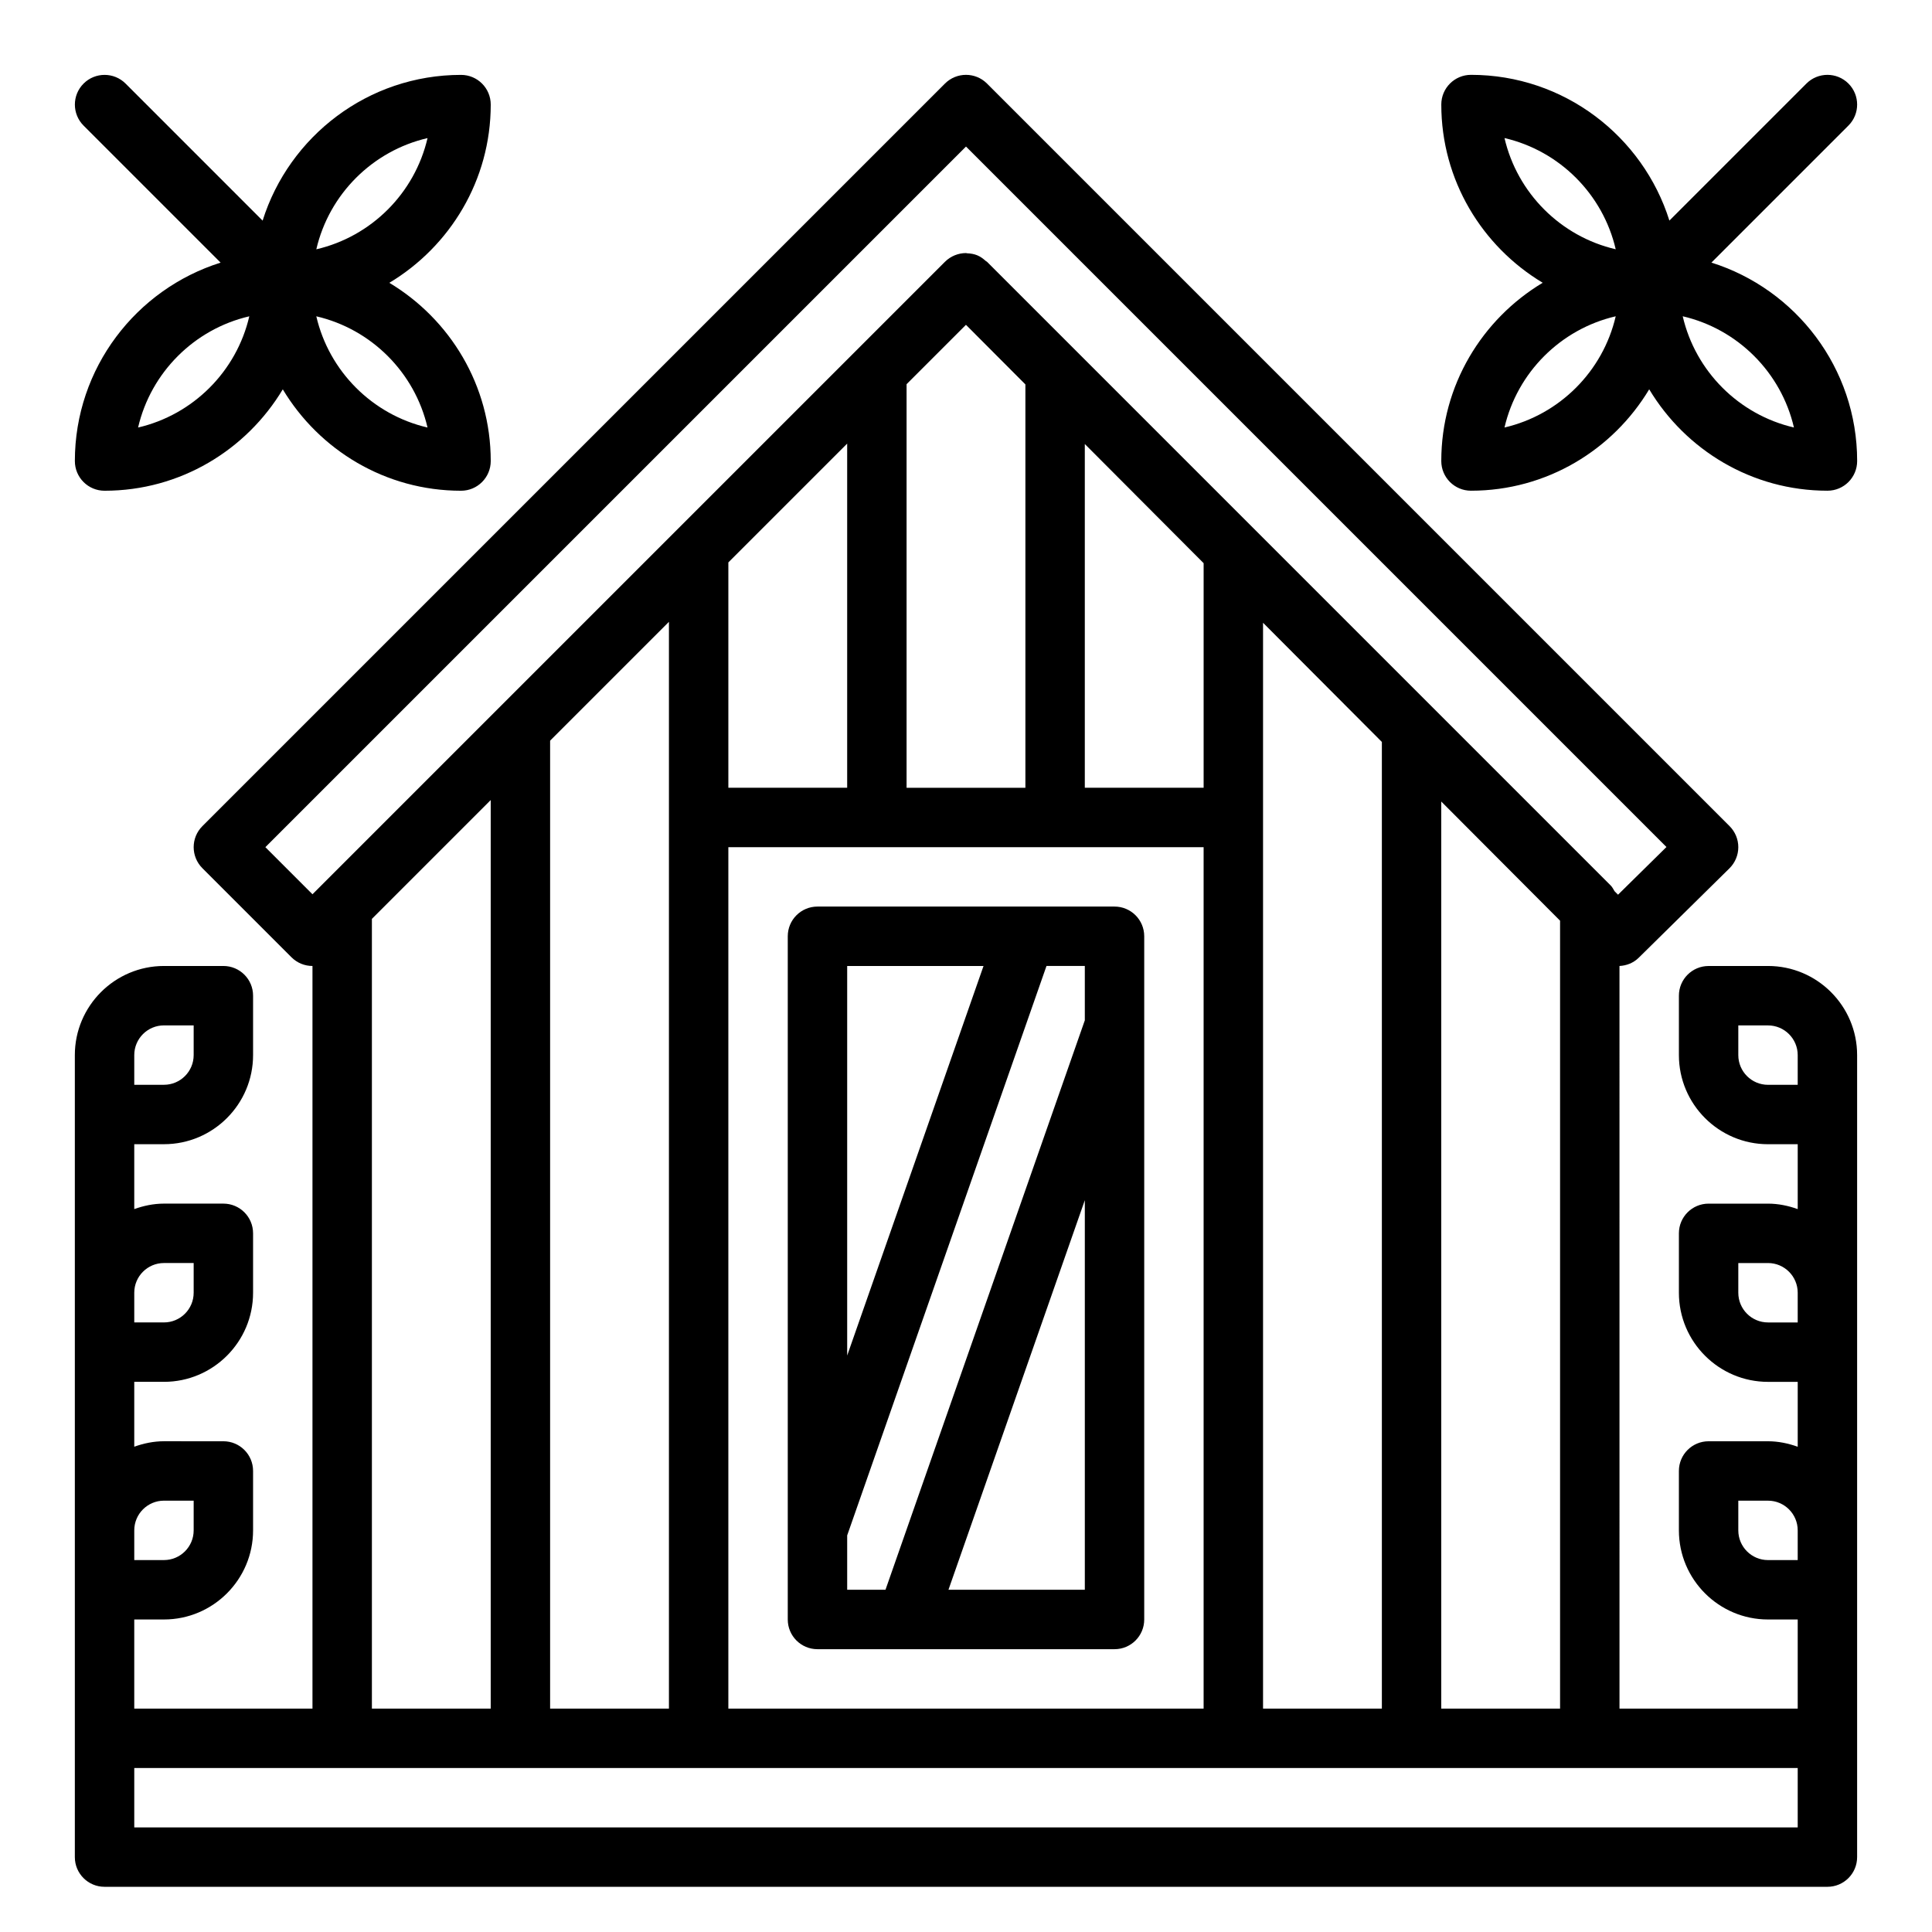
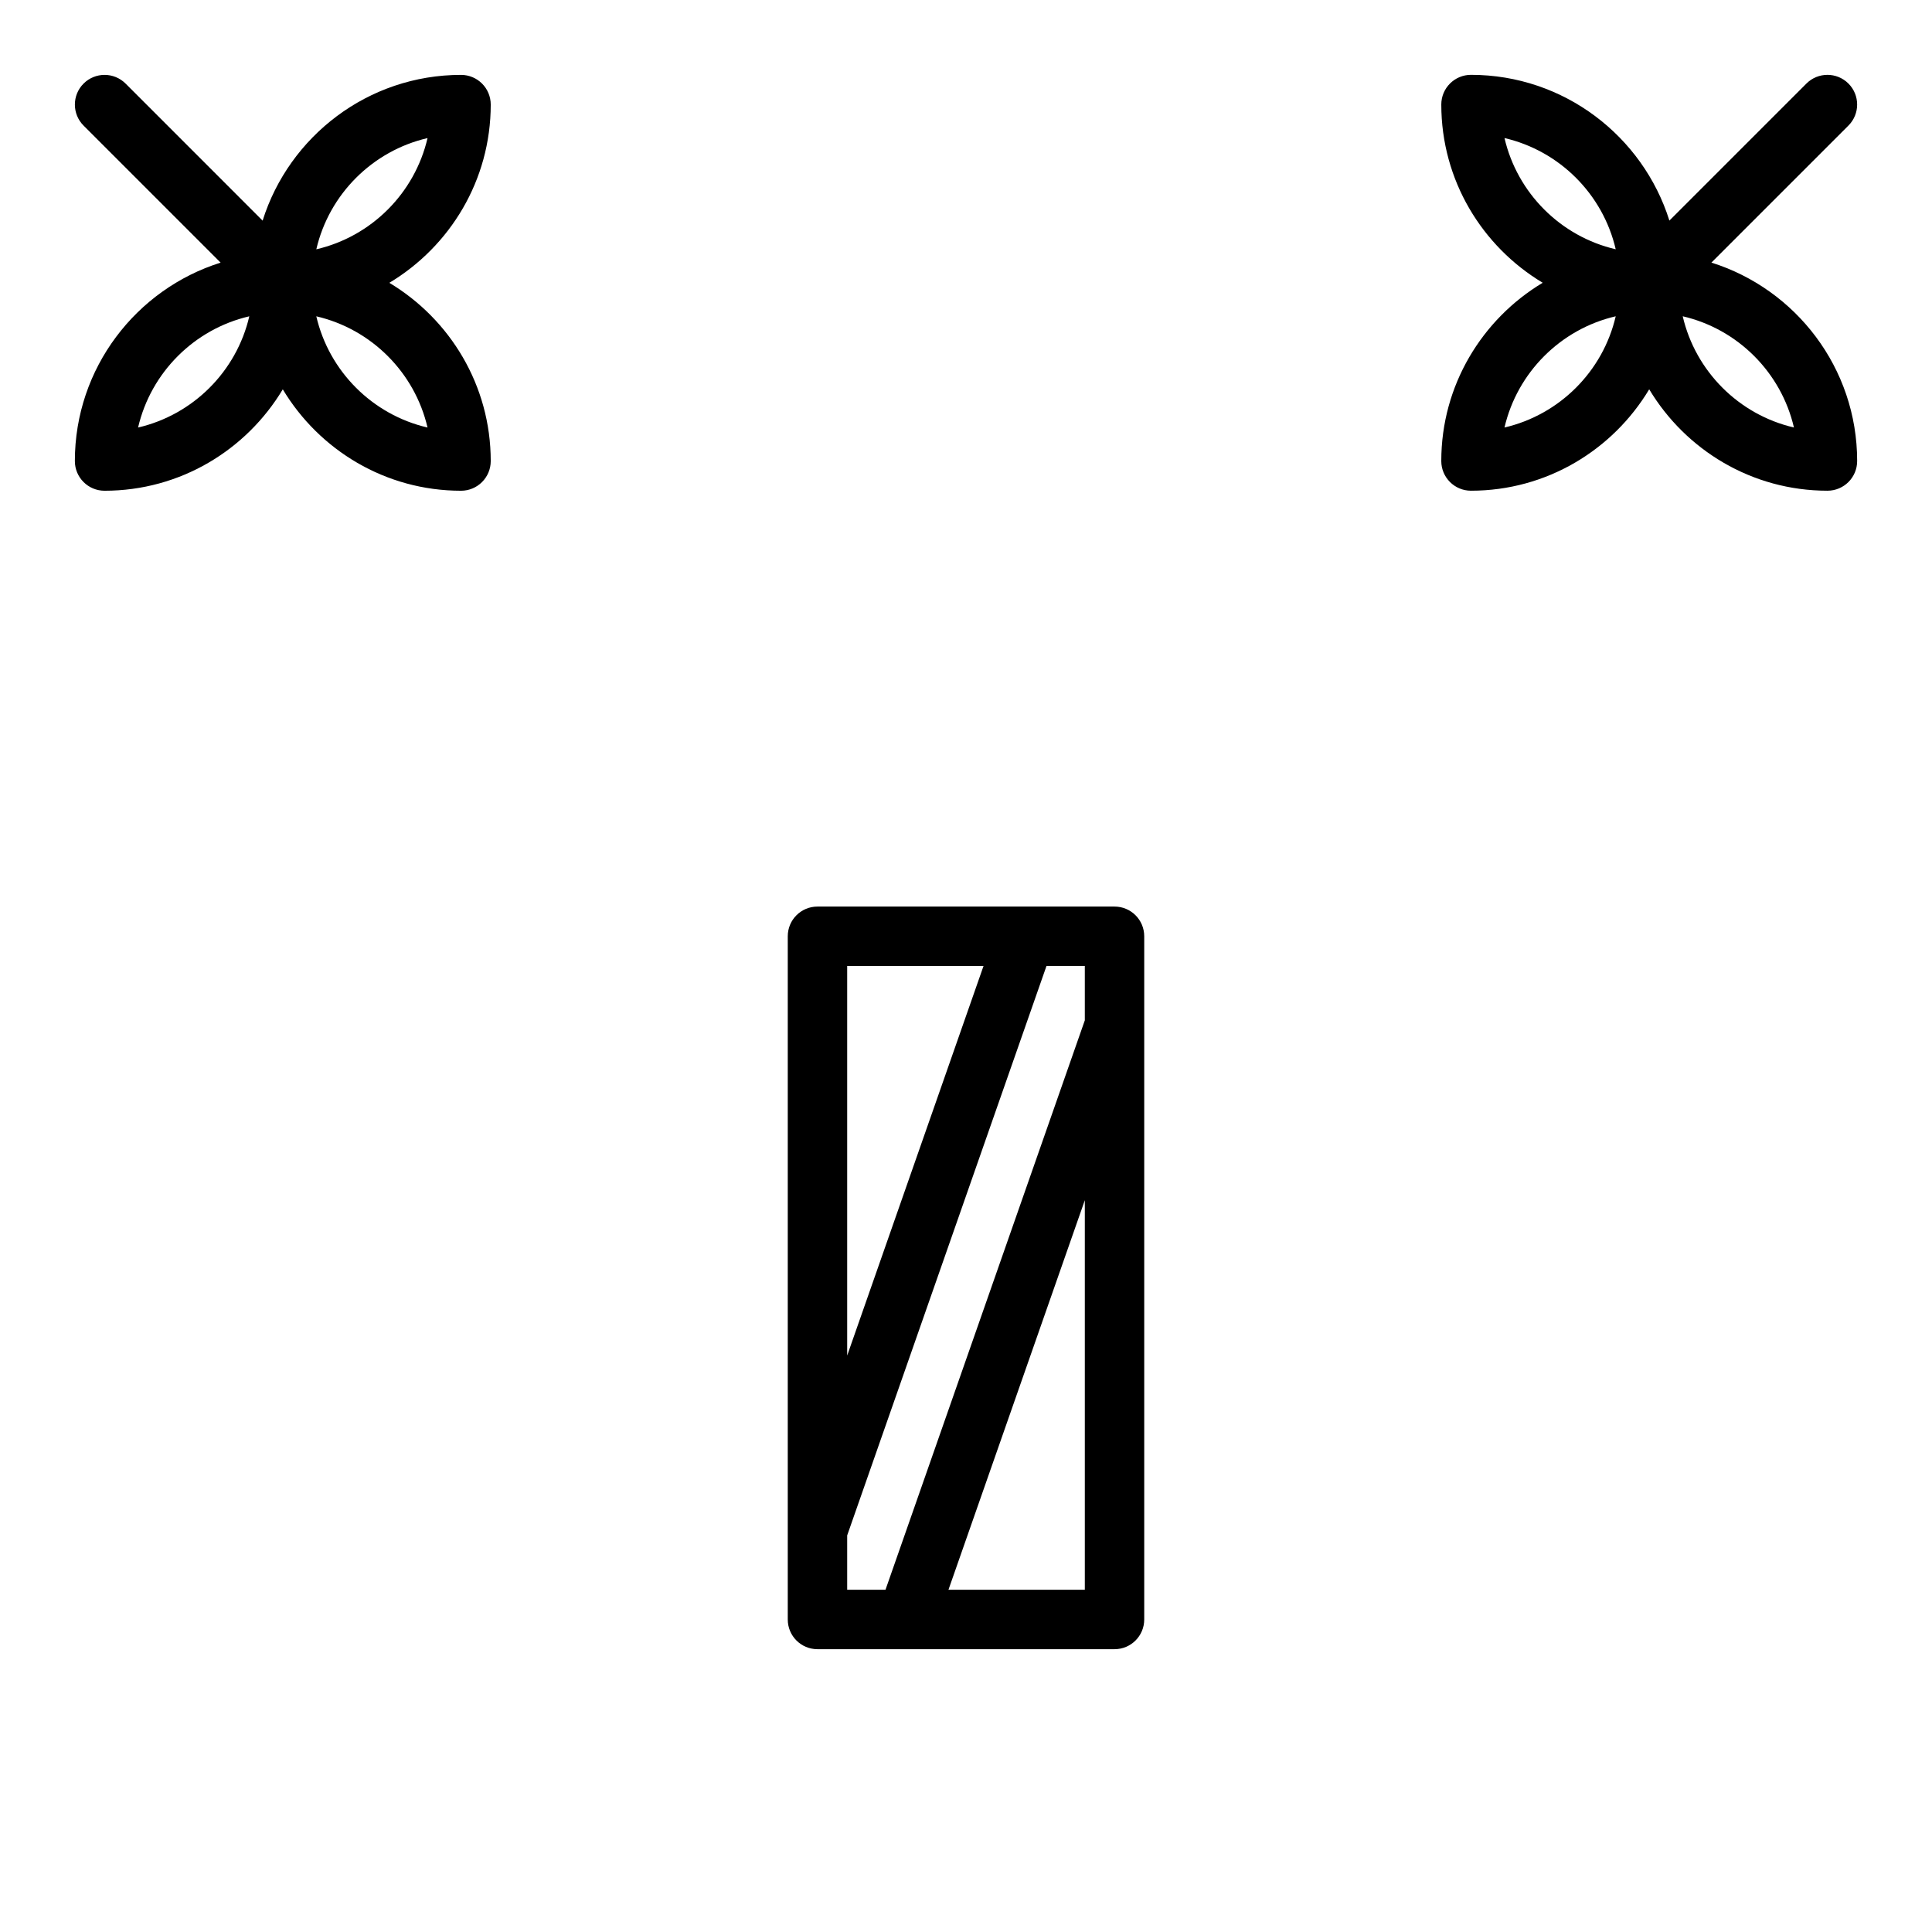
<svg xmlns="http://www.w3.org/2000/svg" fill="#000000" width="800px" height="800px" version="1.1" viewBox="144 144 512 512">
  <g>
    <path d="m439.36 384.25h-78.723c-4.352 0-7.871 3.519-7.871 7.871v181.06c0 4.352 3.519 7.871 7.871 7.871h78.723c4.352 0 7.871-3.519 7.871-7.871v-181.06c0-4.352-3.519-7.871-7.871-7.871zm-34.715 15.746-36.133 103.24v-103.24zm-36.133 165.31v-14.406l52.82-150.91h10.156v14.406l-52.824 150.91zm26.84 0 36.137-103.24v103.24z" />
    <path d="m163.84 266.18c0 4.352 3.519 7.871 7.871 7.871 20.055 0 37.594-10.809 47.23-26.871 9.645 16.062 27.184 26.871 47.238 26.871 4.352 0 7.871-3.519 7.871-7.871 0-20.055-10.809-37.594-26.871-47.23 16.062-9.645 26.871-27.18 26.871-47.234 0-4.352-3.519-7.871-7.871-7.871-24.641 0-45.559 16.27-52.582 38.625l-36.316-36.32c-3.074-3.074-8.055-3.074-11.133 0-3.074 3.074-3.074 8.055 0 11.133l36.316 36.316c-22.355 7.023-38.625 27.938-38.625 52.582zm63.984-38.355c14.59 3.383 26.09 14.883 29.473 29.473-14.59-3.379-26.09-14.883-29.473-29.473zm29.477-47.23c-3.383 14.59-14.883 26.09-29.473 29.473 3.379-14.59 14.879-26.09 29.473-29.473zm-47.234 47.23c-3.383 14.59-14.883 26.09-29.473 29.473 3.383-14.59 14.883-26.09 29.473-29.473z" />
    <path d="m597.54 213.59 36.316-36.316c3.074-3.074 3.074-8.055 0-11.133-3.074-3.074-8.055-3.074-11.133 0l-36.316 36.316c-7.023-22.355-27.938-38.625-52.578-38.625-4.352 0-7.871 3.519-7.871 7.871 0 20.055 10.809 37.594 26.871 47.23-16.066 9.645-26.875 27.184-26.875 47.238 0 4.352 3.519 7.871 7.871 7.871 20.055 0 37.594-10.809 47.23-26.871 9.645 16.062 27.18 26.871 47.238 26.871 4.352 0 7.871-3.519 7.871-7.871 0-24.645-16.27-45.559-38.625-52.582zm-25.359-3.531c-14.59-3.383-26.09-14.883-29.473-29.473 14.59 3.383 26.09 14.883 29.473 29.473zm-29.473 47.234c3.383-14.59 14.883-26.09 29.473-29.473-3.383 14.586-14.883 26.09-29.473 29.473zm47.23-29.477c14.59 3.383 26.09 14.883 29.473 29.473-14.59-3.379-26.09-14.883-29.473-29.473z" />
-     <path d="m612.54 400h-15.742c-4.352 0-7.871 3.519-7.871 7.871v15.742c0 13.023 10.594 23.617 23.617 23.617h7.871v17.195c-2.477-0.883-5.102-1.449-7.875-1.449h-15.742c-4.352 0-7.871 3.519-7.871 7.871v15.742c0 13.023 10.594 23.617 23.617 23.617h7.871v17.195c-2.477-0.883-5.102-1.453-7.875-1.453h-15.742c-4.352 0-7.871 3.519-7.871 7.871v15.742c0 13.023 10.594 23.617 23.617 23.617h7.871v23.617h-47.23l-0.004-196.8c1.848-0.102 3.672-0.781 5.098-2.184l24.047-23.699c1.488-1.473 2.336-3.477 2.344-5.574 0.008-2.098-0.824-4.113-2.305-5.598l-196.8-196.8c-3.074-3.074-8.055-3.074-11.133 0l-196.8 196.8c-3.074 3.074-3.074 8.055 0 11.133l23.617 23.617c1.535 1.535 3.551 2.305 5.562 2.305v196.8h-47.23v-23.617h7.871c13.023 0 23.617-10.594 23.617-23.617v-15.742c0-4.352-3.519-7.871-7.871-7.871l-15.746-0.004c-2.773 0-5.398 0.57-7.871 1.449v-17.191h7.871c13.023 0 23.617-10.594 23.617-23.617v-15.742c0-4.352-3.519-7.871-7.871-7.871h-15.746c-2.773 0-5.398 0.57-7.871 1.449v-17.195h7.871c13.023 0 23.617-10.594 23.617-23.617v-15.742c0-4.352-3.519-7.871-7.871-7.871h-15.746c-13.023 0-23.617 10.594-23.617 23.617v212.54c0 4.352 3.519 7.871 7.871 7.871h456.58c4.352 0 7.871-3.519 7.871-7.871v-212.54c0.004-13.023-10.59-23.617-23.613-23.617zm0 31.488c-4.344 0-7.871-3.527-7.871-7.871v-7.871h7.871c4.344 0 7.871 3.527 7.871 7.871v7.871zm0 62.973c-4.344 0-7.871-3.527-7.871-7.871v-7.871h7.871c4.344 0 7.871 3.527 7.871 7.871v7.871zm0 62.977c-4.344 0-7.871-3.527-7.871-7.871v-7.871h7.871c4.344 0 7.871 3.527 7.871 7.871v7.871zm-133.82 39.363v-287.76l31.488 31.582v256.18zm-141.7 0v-228.29h125.95v228.29zm-47.234 0v-256.52l31.488-31.488v288zm78.723-335.24v91.203h-31.488v-59.715zm31.48-31.48 15.75 15.797v106.89h-31.488v-106.95zm62.984 122.68h-31.488v-91.094l31.488 31.582zm62.973 3.652 31.488 31.582v208.8h-31.488zm-311.62 12.094 185.67-185.67 185.63 185.63-12.832 12.637-0.918-0.922c-0.316-0.512-0.57-1.066-1.004-1.5l-165.31-165.31c-0.105-0.105-0.246-0.137-0.355-0.238-0.672-0.602-1.398-1.137-2.223-1.477-0.848-0.348-1.754-0.492-2.656-0.531-0.113 0-0.215-0.059-0.324-0.059h-0.008c-1.02 0-2.031 0.203-2.988 0.594-0.953 0.391-1.832 0.969-2.578 1.711l-167.62 167.62zm28.23 19.004 31.488-31.488v240.77h-31.488zm-55.105 154.18h7.871v7.871c0 4.344-3.527 7.871-7.871 7.871h-7.871v-7.871c0-4.344 3.527-7.871 7.871-7.871zm0-62.977h7.871v7.871c0 4.344-3.527 7.871-7.871 7.871h-7.871v-7.871c0-4.344 3.527-7.871 7.871-7.871zm0-62.977h7.871v7.871c0 4.344-3.527 7.871-7.871 7.871l-7.871 0.004v-7.871c0-4.348 3.527-7.875 7.871-7.875zm432.96 212.55h-440.83v-15.742h440.83z" />
  </g>
</svg>